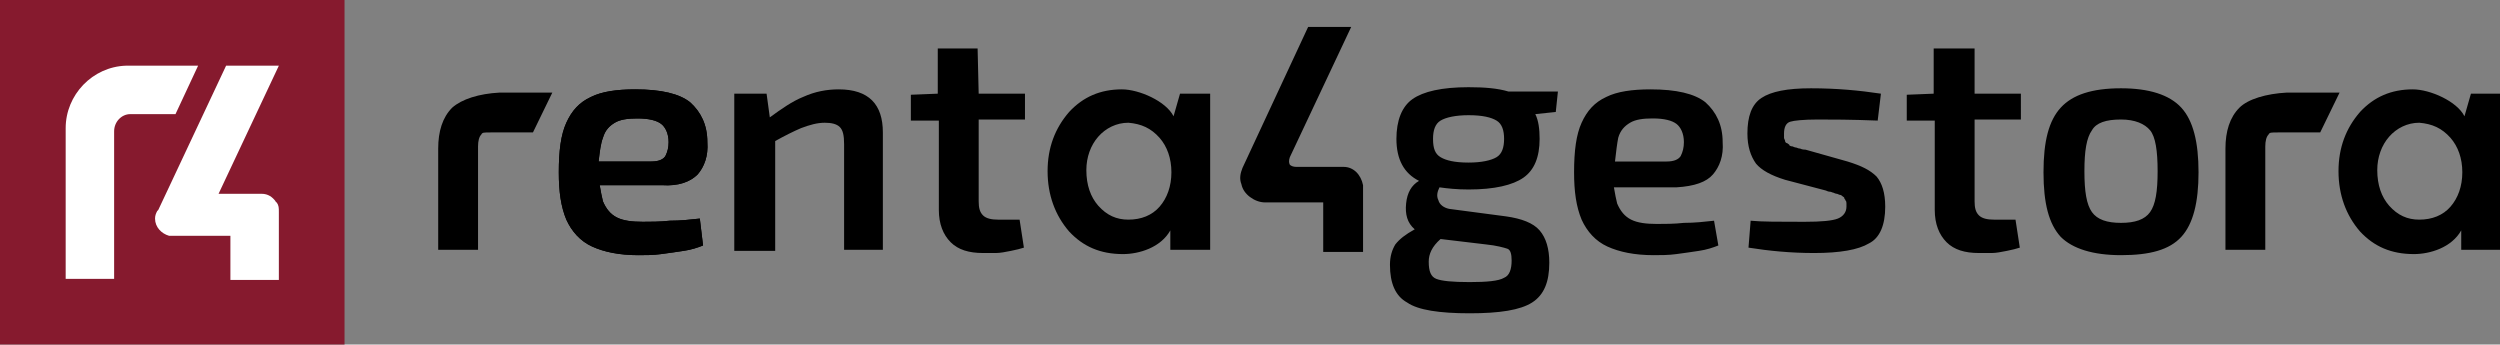
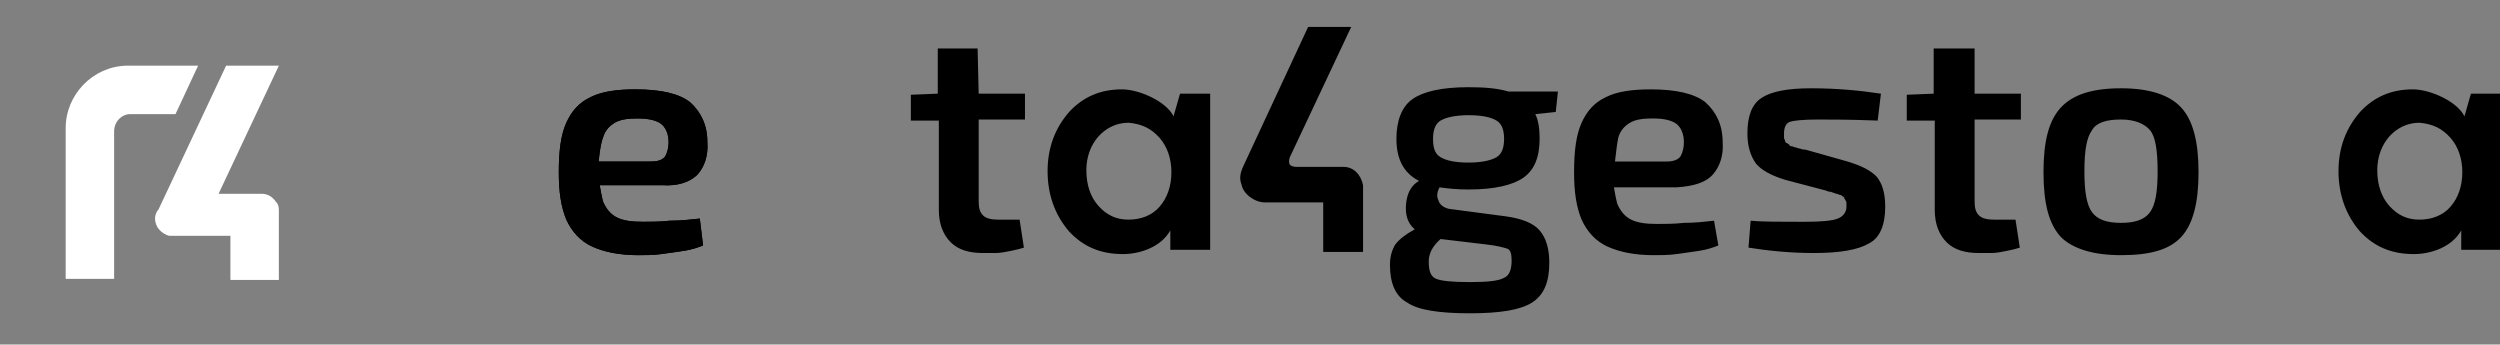
<svg xmlns="http://www.w3.org/2000/svg" version="1.1" id="Capa_1" x="0px" y="0px" viewBox="0 0 232.2 32" style="enable-background:new 0 0 232.2 32;" xml:space="preserve">
  <rect x="0" y="0" width="232.2" height="32" fill="#808080" stroke="none" />
  <style type="text/css">
	.st0{fill:#861A2E;}
	.st1{fill:#FFFFFF;}
</style>
  <g>
    <g>
      <path d="M64.8,16.2c0.6-0.7,1-1.7,0.9-3c0-1.6-0.6-2.8-1.6-3.7c-1-0.8-2.7-1.2-5.1-1.2c-1.7,0-3.1,0.2-4.1,0.7    c-1.1,0.5-1.8,1.3-2.3,2.4S51.9,14,51.9,16c0,1.8,0.2,3.2,0.7,4.4c0.5,1.1,1.3,2,2.4,2.5c1.1,0.5,2.5,0.8,4.3,0.8    c0.6,0,1.4,0,2.1-0.1c0.7-0.1,1.5-0.2,2.1-0.3c0.7-0.1,1.3-0.3,1.8-0.5l0,0L65,20.3l0,0c-0.9,0.1-1.8,0.2-2.8,0.2    c-0.9,0.1-1.8,0.1-2.5,0.1c-1,0-1.8-0.1-2.4-0.4c-0.6-0.3-1-0.8-1.3-1.5c-0.1-0.4-0.2-0.9-0.3-1.5h5.8    C63,17.3,64.1,16.9,64.8,16.2z M56,12.8c0.2-0.7,0.6-1.1,1.1-1.4c0.5-0.3,1.2-0.4,2.1-0.4c1.1,0,1.8,0.2,2.2,0.5s0.7,0.9,0.7,1.7    c0,0.5-0.1,0.9-0.3,1.3c-0.2,0.3-0.6,0.5-1.3,0.5h-4.9C55.7,14.1,55.8,13.3,56,12.8z" />
-       <path d="M77.9,8.3c-1.1,0-2.2,0.2-3.3,0.7c-1,0.4-2,1.1-3.1,1.9l-0.3-2.2h-3v14.6H72V13.1c0.9-0.5,1.7-0.9,2.4-1.2    c0.8-0.3,1.5-0.5,2.2-0.5c0.6,0,1.1,0.1,1.4,0.4c0.3,0.3,0.4,0.8,0.4,1.6v9.8H82V12.3C82,9.7,80.7,8.3,77.9,8.3z" />
      <path d="M90.8,4.5h-3.7v4.2l-2.5,0.1l0,0v2.4h2.6v8.3c0,1.3,0.4,2.3,1.1,3s1.7,1,3,1c0.3,0,0.7,0,1.2,0c0.4,0,0.9-0.1,1.4-0.2    s0.9-0.2,1.2-0.3l0,0l-0.4-2.6h-2c-0.6,0-1.1-0.1-1.4-0.4s-0.4-0.7-0.4-1.3v-7.6h4.3V8.7h-4.3L90.8,4.5L90.8,4.5z" />
-       <path d="M42,10c-0.9,0.9-1.3,2.2-1.3,3.8v9.4l0,0h3.7v-9.6c0-0.5,0.1-0.9,0.3-1.1c0.1-0.2,0.2-0.2,0.9-0.2h3.9l0,0l1.8-3.7h-4.9    C44.5,8.7,42.9,9.2,42,10z" />
      <path d="M109,10.8c-0.7-1.4-3.2-2.5-4.8-2.5c-2,0-3.6,0.7-4.9,2.1c-1.3,1.5-2,3.3-2,5.5s0.7,4.1,2,5.6c1.3,1.4,2.9,2.1,5,2.1    c1.5,0,3.5-0.6,4.4-2.2v1.8h3.7V8.7h-2.8L109,10.8z M107.7,12.8c0.7,0.8,1.1,1.9,1.1,3.2s-0.4,2.4-1.1,3.2    c-0.7,0.8-1.7,1.2-2.9,1.2c-1.1,0-2-0.4-2.8-1.3c-0.7-0.8-1.1-1.9-1.1-3.3c0-1.2,0.4-2.3,1.1-3.1c0.7-0.8,1.7-1.3,2.8-1.3    C106,11.5,106.9,11.9,107.7,12.8z" />
      <path d="M124.8,15.5h-4.4c-0.3,0-0.5-0.1-0.6-0.2c-0.1-0.2-0.1-0.4,0-0.7l5.7-12.1h-4l-6.1,13.1c-0.2,0.5-0.3,1-0.1,1.5    c0.1,0.5,0.4,0.9,0.8,1.2c0.4,0.3,0.9,0.5,1.4,0.5h5.4v4.6h3.7v-6.2C126.4,16.2,125.7,15.5,124.8,15.5z" />
    </g>
    <path d="M64.8,16.2c0.6-0.7,1-1.7,0.9-3c0-1.6-0.6-2.8-1.6-3.7c-1-0.8-2.7-1.2-5.1-1.2c-1.7,0-3.1,0.2-4.1,0.7   c-1.1,0.5-1.8,1.3-2.3,2.4S51.9,14,51.9,16c0,1.8,0.2,3.2,0.7,4.4c0.5,1.1,1.3,2,2.4,2.5c1.1,0.5,2.5,0.8,4.3,0.8   c0.6,0,1.4,0,2.1-0.1c0.7-0.1,1.5-0.2,2.1-0.3c0.7-0.1,1.3-0.3,1.8-0.5l0,0L65,20.3l0,0c-0.9,0.1-1.8,0.2-2.8,0.2   c-0.9,0.1-1.8,0.1-2.5,0.1c-1,0-1.8-0.1-2.4-0.4c-0.6-0.3-1-0.8-1.3-1.5c-0.1-0.4-0.2-0.9-0.3-1.5h5.8C63,17.3,64.1,16.9,64.8,16.2   z M56,12.8c0.2-0.7,0.6-1.1,1.1-1.4c0.5-0.3,1.2-0.4,2.1-0.4c1.1,0,1.8,0.2,2.2,0.5s0.7,0.9,0.7,1.7c0,0.5-0.1,0.9-0.3,1.3   c-0.2,0.3-0.6,0.5-1.3,0.5h-4.9C55.7,14.1,55.8,13.3,56,12.8z" />
    <path d="M159.1,16.2c0.6-0.7,1-1.7,0.9-3c0-1.6-0.6-2.8-1.6-3.7c-1-0.8-2.7-1.2-5.1-1.2c-1.7,0-3.1,0.2-4.1,0.7   c-1.1,0.5-1.8,1.3-2.3,2.4s-0.7,2.6-0.7,4.6c0,1.8,0.2,3.2,0.7,4.4c0.5,1.1,1.3,2,2.4,2.5c1.1,0.5,2.5,0.8,4.3,0.8   c0.6,0,1.4,0,2.1-0.1c0.7-0.1,1.5-0.2,2.1-0.3c0.7-0.1,1.3-0.3,1.8-0.5l0,0l-0.4-2.3l0,0c-0.9,0.1-1.8,0.2-2.8,0.2   c-0.9,0.1-1.8,0.1-2.5,0.1c-1,0-1.8-0.1-2.4-0.4c-0.6-0.3-1-0.8-1.3-1.5c-0.1-0.4-0.2-0.9-0.3-1.5h5.8   C157.4,17.3,158.5,16.9,159.1,16.2z M150.3,12.8c0.2-0.7,0.6-1.1,1.1-1.4c0.5-0.3,1.2-0.4,2.1-0.4c1.1,0,1.8,0.2,2.2,0.5   s0.7,0.9,0.7,1.7c0,0.5-0.1,0.9-0.3,1.3c-0.2,0.3-0.6,0.5-1.3,0.5H150C150.1,14.1,150.2,13.3,150.3,12.8z M144.5,10.4l-1.9,0.2   c0.3,0.6,0.4,1.4,0.4,2.3c0,1.7-0.5,2.9-1.5,3.6s-2.7,1.1-5.1,1.1c-1.1,0-2-0.1-2.7-0.2c-0.2,0.4-0.3,0.8-0.1,1.2   c0.1,0.4,0.5,0.7,1,0.8l5.3,0.7c1.4,0.2,2.5,0.6,3.1,1.3c0.6,0.7,0.9,1.7,0.9,3c0,1.8-0.5,3-1.6,3.7s-3,1-5.8,1s-4.8-0.3-5.8-1   c-1.1-0.6-1.6-1.8-1.6-3.5c0-0.8,0.2-1.4,0.5-1.9c0.4-0.5,0.9-0.9,1.8-1.4c-0.7-0.6-0.9-1.4-0.8-2.4c0.1-1,0.5-1.7,1.2-2.1   c-1.4-0.7-2.1-2-2.1-3.9c0-1.7,0.5-3,1.5-3.7s2.7-1.1,5.2-1.1c1.5,0,2.7,0.1,3.7,0.4h4.6L144.5,10.4z M138,22.7l-4.2-0.5   c-0.8,0.7-1.1,1.4-1.1,2.1c0,0.9,0.2,1.4,0.7,1.6s1.5,0.3,3.1,0.3s2.7-0.1,3.2-0.4c0.5-0.2,0.7-0.8,0.7-1.6c0-0.6-0.1-1-0.4-1.1   C139.7,23,139,22.8,138,22.7z M133.8,14.6c0.5,0.3,1.3,0.5,2.6,0.5c1.2,0,2.1-0.2,2.6-0.5s0.7-0.9,0.7-1.7s-0.2-1.4-0.7-1.7   s-1.3-0.5-2.6-0.5c-1.2,0-2.1,0.2-2.6,0.5s-0.7,0.9-0.7,1.7C133.1,13.8,133.3,14.3,133.8,14.6z M169.6,17.7l-3.8-1   c-1.3-0.4-2.2-0.9-2.7-1.5c-0.5-0.7-0.8-1.6-0.8-2.8c0-1.6,0.4-2.7,1.3-3.3c0.9-0.6,2.4-0.9,4.6-0.9c2.4,0,4.5,0.2,6.5,0.5   l-0.3,2.5c-2.5-0.1-4.3-0.1-5.6-0.1s-2.2,0.1-2.5,0.2c-0.4,0.1-0.6,0.5-0.6,1.1c0,0.1,0,0.3,0,0.4c0,0.1,0.1,0.2,0.1,0.3   s0.1,0.2,0.2,0.2c0.1,0.1,0.2,0.1,0.2,0.2c0,0,0.1,0.1,0.3,0.1c0.2,0.1,0.3,0.1,0.3,0.1c0.1,0,0.2,0.1,0.4,0.1   c0.2,0.1,0.4,0.1,0.5,0.1l3.9,1.1c1.3,0.4,2.1,0.8,2.7,1.4c0.5,0.6,0.8,1.5,0.8,2.8c0,1.7-0.5,2.9-1.5,3.4c-1,0.6-2.7,0.9-5.1,0.9   c-2.2,0-4.2-0.2-6.1-0.5l0.2-2.5c1,0.1,2.7,0.1,5,0.1c1.6,0,2.6-0.1,3.1-0.3c0.5-0.2,0.8-0.6,0.8-1.1c0-0.1,0-0.2,0-0.3   c0-0.1,0-0.2-0.1-0.3c0-0.1-0.1-0.1-0.1-0.2s-0.1-0.1-0.2-0.2c-0.1-0.1-0.2-0.1-0.2-0.1c-0.1,0-0.2-0.1-0.3-0.1s-0.3-0.1-0.3-0.1   c-0.1,0-0.2-0.1-0.4-0.1C169.8,17.8,169.6,17.7,169.6,17.7z M197,8.2c2.6,0,4.5,0.6,5.6,1.8s1.6,3.2,1.6,6s-0.5,4.8-1.6,6   s-2.9,1.7-5.6,1.7c-2.6,0-4.5-0.6-5.6-1.7c-1.1-1.2-1.6-3.1-1.6-6s0.5-4.8,1.6-6S194.3,8.2,197,8.2z M197,11.1   c-1.4,0-2.3,0.3-2.7,1c-0.5,0.7-0.7,1.9-0.7,3.8s0.2,3.1,0.7,3.8s1.4,1,2.7,1s2.2-0.3,2.7-1s0.7-1.9,0.7-3.8s-0.2-3.2-0.7-3.8   S198.3,11.1,197,11.1z M183.3,4.5h-3.7v4.2l-2.5,0.1l0,0v2.4h2.6v8.3c0,1.3,0.4,2.3,1.1,3c0.7,0.7,1.7,1,3,1c0.3,0,0.7,0,1.2,0   c0.4,0,0.9-0.1,1.4-0.2s0.9-0.2,1.2-0.3l0,0l-0.4-2.6h-2c-0.6,0-1.1-0.1-1.4-0.4c-0.3-0.3-0.4-0.7-0.4-1.3v-7.6h4.3V8.7h-4.3V4.5   H183.3z" />
-     <path d="M208,10c-0.9,0.9-1.3,2.2-1.3,3.8v9.4l0,0h3.7v-9.6c0-0.5,0.1-0.9,0.3-1.1c0.1-0.2,0.2-0.2,0.9-0.2h3.9l0,0l1.8-3.7h-4.9   C210.5,8.7,208.8,9.2,208,10z" />
    <path d="M228.9,10.8c-0.7-1.4-3.2-2.5-4.8-2.5c-2,0-3.6,0.7-4.9,2.1c-1.3,1.5-2,3.3-2,5.5s0.7,4.1,2,5.6c1.3,1.4,2.9,2.1,5,2.1   c1.5,0,3.5-0.6,4.4-2.2v1.8h3.7V8.7h-2.8L228.9,10.8z M227.6,12.8c0.7,0.8,1.1,1.9,1.1,3.2s-0.4,2.4-1.1,3.2   c-0.7,0.8-1.7,1.2-2.9,1.2c-1.1,0-2-0.4-2.8-1.3c-0.7-0.8-1.1-1.9-1.1-3.3c0-1.2,0.4-2.3,1.1-3.1c0.7-0.8,1.7-1.3,2.8-1.3   C225.9,11.5,226.8,11.9,227.6,12.8z" />
  </g>
-   <path class="st0" d="M0,0v32h32V0H0z" />
  <path class="st1" d="M10.6,12.2v13.7H6.1v-14c0-3.1,2.5-5.7,5.6-5.8h0.1h6.6l-2.1,4.5h-4.2C11.3,10.6,10.6,11.3,10.6,12.2z" />
  <path class="st1" d="M24.3,18L24.3,18c0.6,0,1,0.3,1.3,0.7l0,0c0,0,0,0.1,0.1,0.1c0.2,0.3,0.2,0.5,0.2,0.9V26h-4.5v-4.1h-5.3  c-0.1,0-0.3,0-0.4,0c-0.7-0.2-1.3-0.8-1.3-1.6c0-0.3,0.1-0.5,0.2-0.7l0.1-0.1l0.8-1.7l0,0L21,6.1h4.9L20.3,18H24.3z" />
</svg>